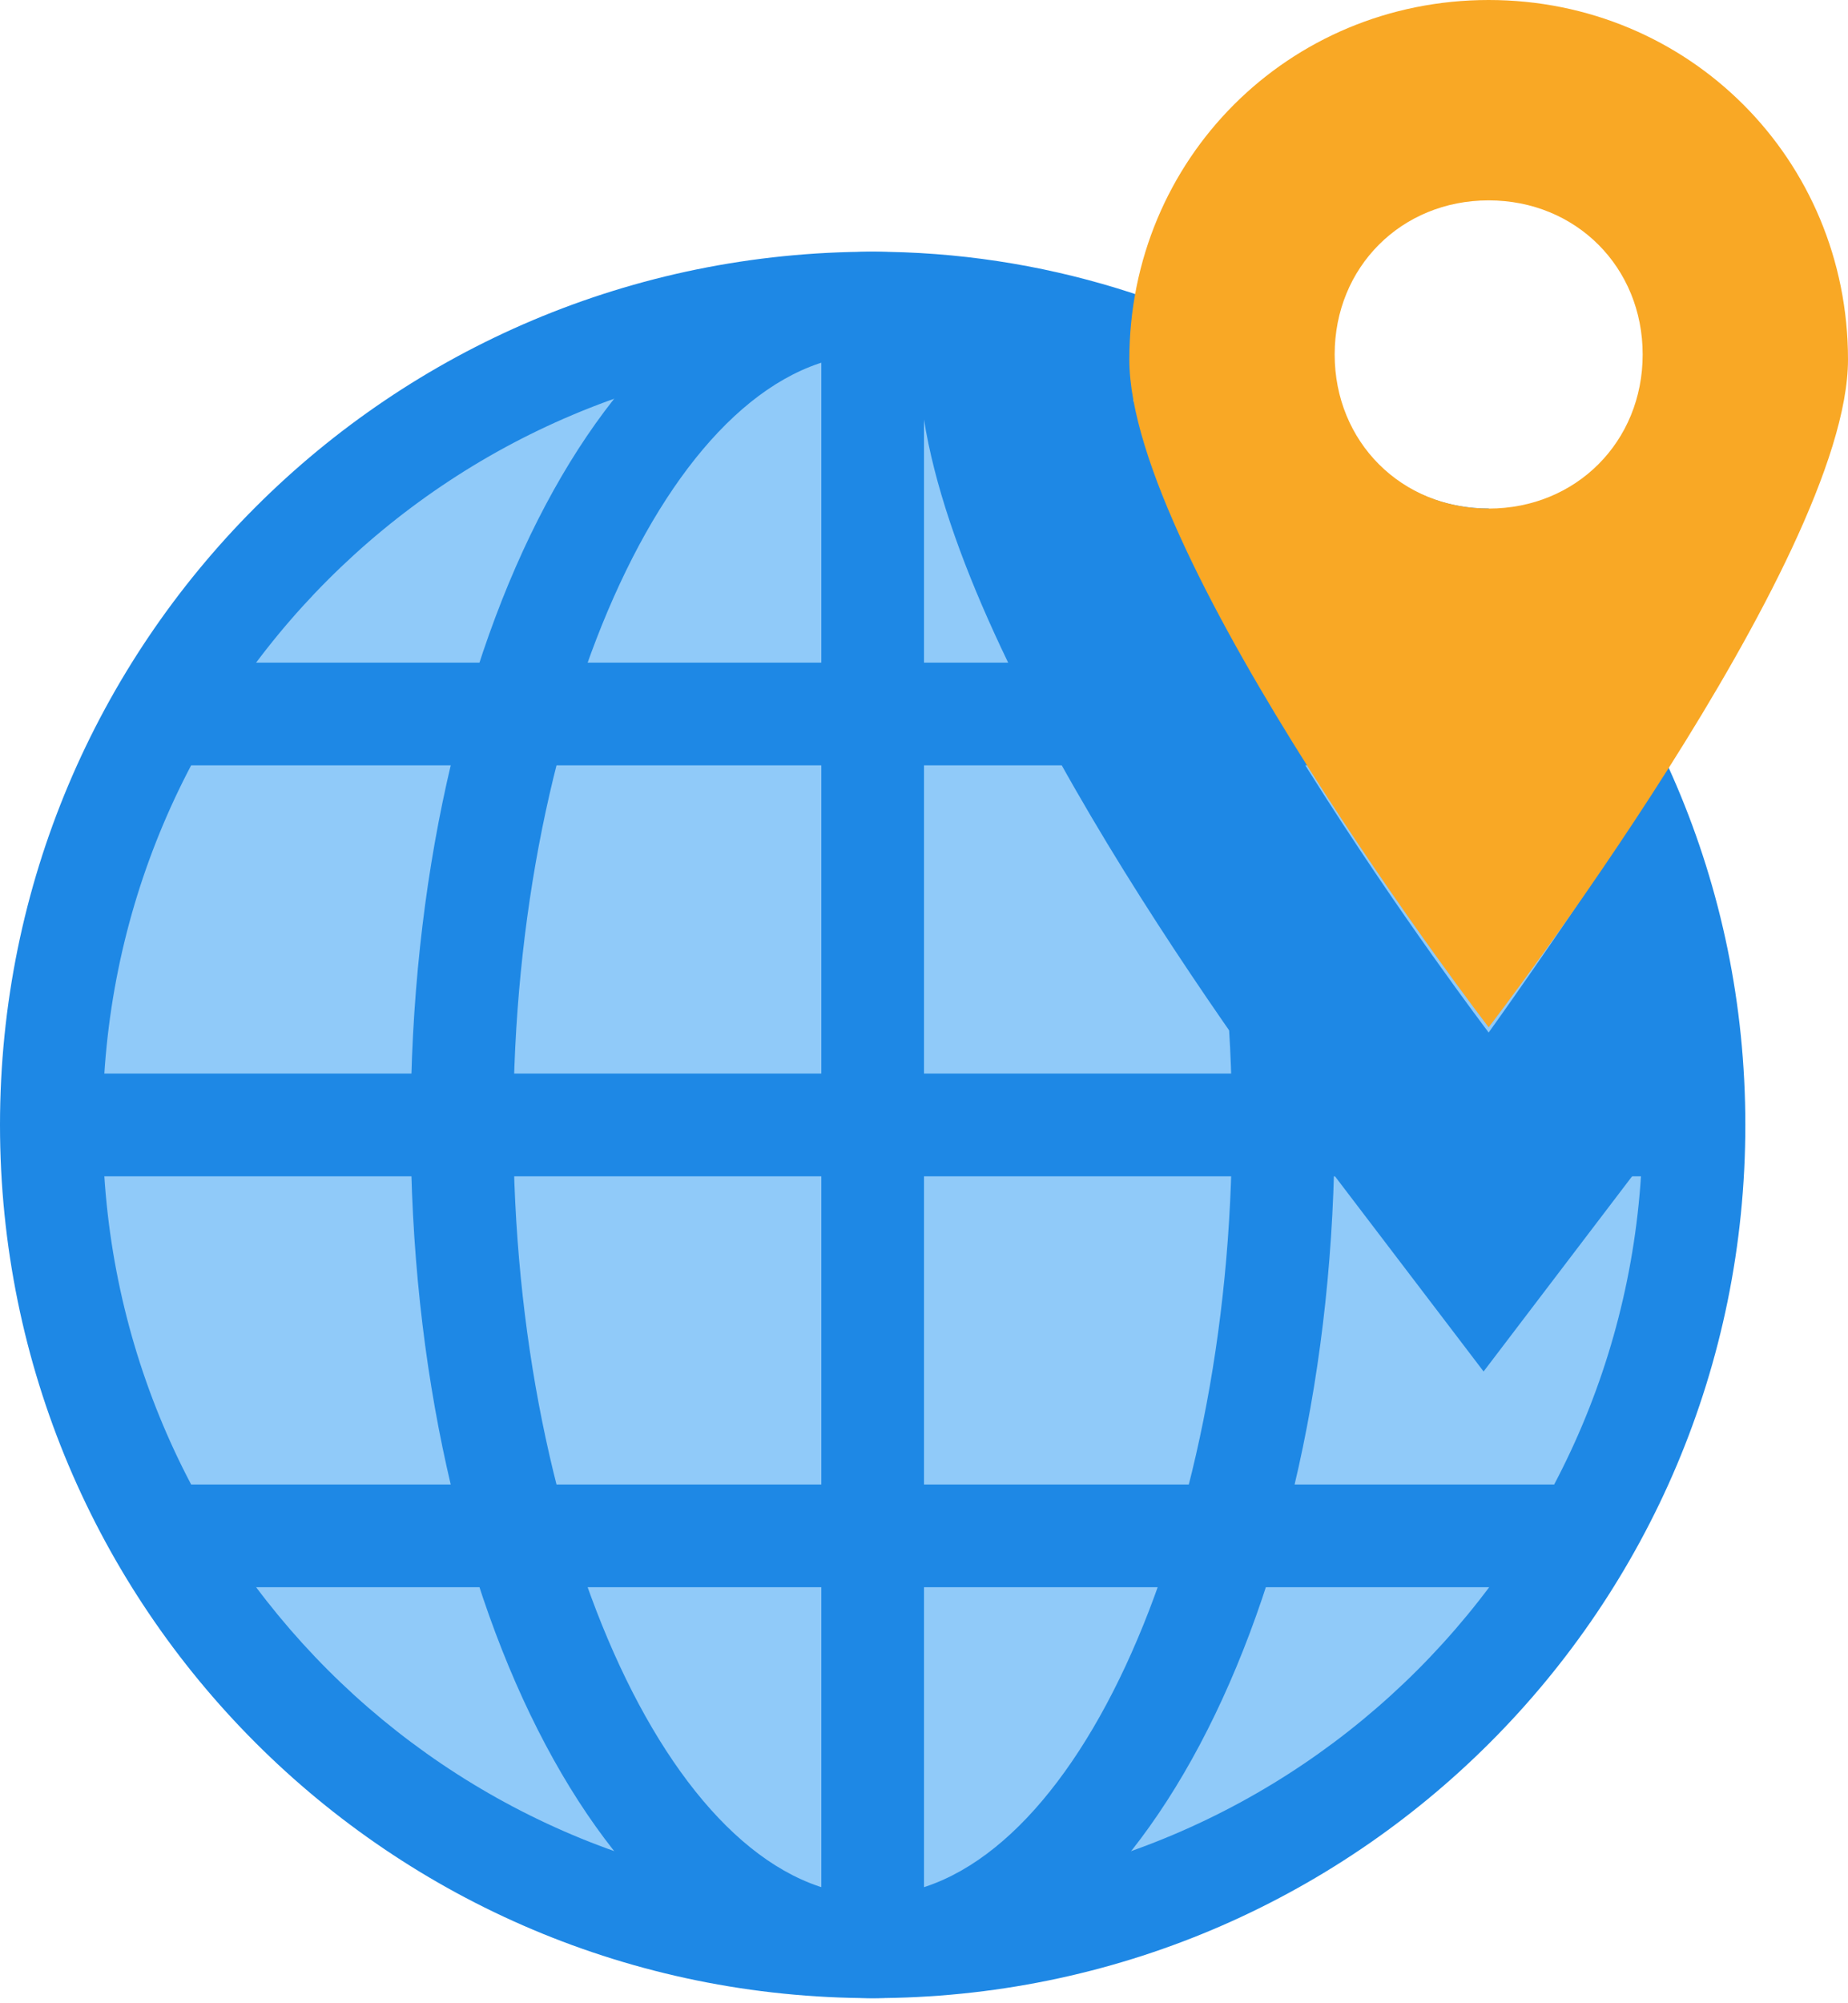
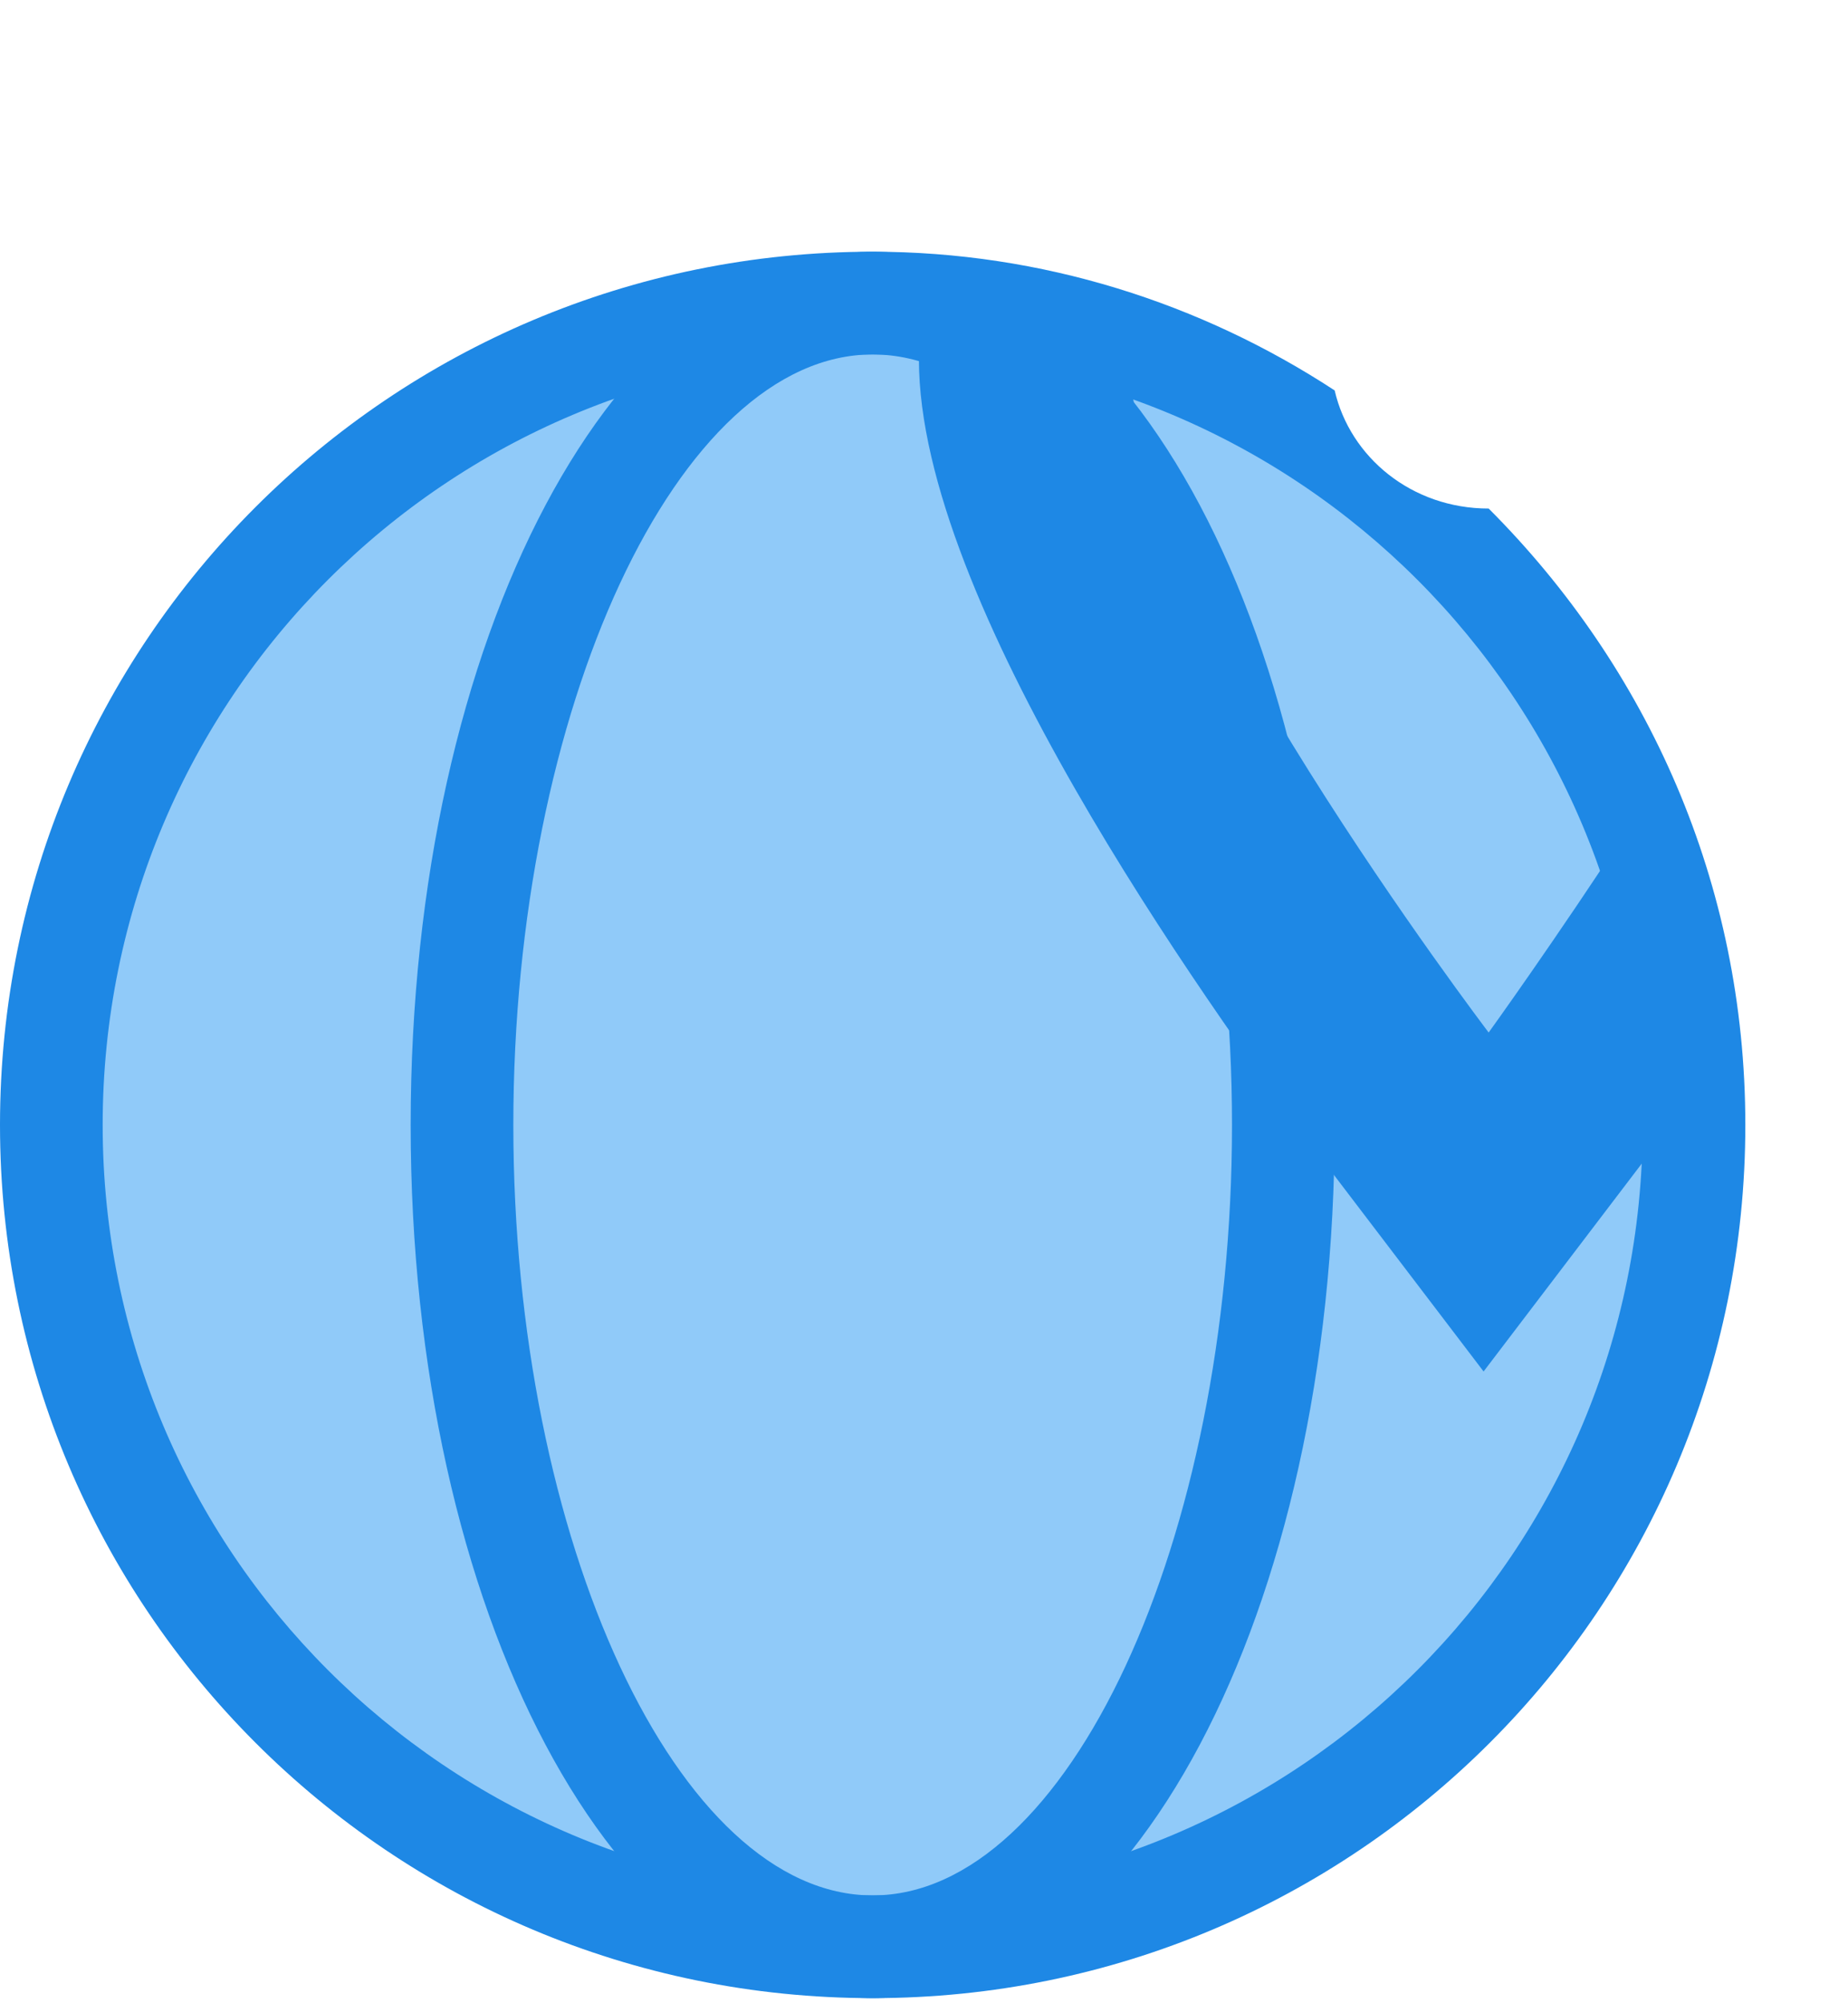
<svg xmlns="http://www.w3.org/2000/svg" width="72" height="78" viewBox="0 0 72 78" fill="none">
  <path d="M66 43.801C66 61.4 51.599 75.801 34 75.801C16.401 75.801 2 61.4 2 43.801C2 26.202 16.401 11.801 34 11.801C51.599 11.801 66 26.202 66 43.801Z" fill="#90CAF9" />
  <path d="M34 77.801C24 77.801 16 62.801 16 43.801C16 24.801 24 9.801 34 9.801C44 9.801 52 24.801 52 43.801C52 62.801 44 77.801 34 77.801ZM34 13.801C26.401 13.801 20 27.603 20 43.801C20 59.999 26.401 73.801 34 73.801C41.599 73.801 48 59.999 48 43.801C48 27.603 41.599 13.801 34 13.801Z" fill="#1E88E5" />
-   <path d="M60.599 29.801H7.401C6.198 29.801 5.401 28.999 5.401 27.801C5.401 26.603 6.198 25.801 7.401 25.801H60.802C62 25.801 62.802 26.603 62.802 27.801C62.802 28.999 61.802 29.801 60.599 29.801ZM60.599 61.801H7.401C6.198 61.801 5.401 60.999 5.401 59.801C5.401 58.603 6.198 57.801 7.401 57.801H60.802C62 57.801 62.802 58.603 62.802 59.801C62.802 60.999 61.802 61.801 60.599 61.801ZM2 41.801H66V45.801H2V41.801Z" fill="#1E88E5" />
-   <path d="M32 11.801H36V75.801H32V11.801Z" fill="#1E88E5" />
  <path d="M63.599 32C60.599 36.604 58 40.203 58 40.203C58 40.203 44 21.802 44 14C44 13.802 44 13.604 44 13.604C41.401 12.802 38.802 12.203 36 12C36 12.604 35.802 13.401 35.802 14C35.802 23.401 46.802 38.802 51.401 45L57.802 53.401L64.198 45C64.599 44.401 65.198 43.604 65.802 42.802C65.802 39 65 35.203 63.599 32Z" fill="#1E88E5" />
  <path d="M58 19.801C55 19.801 52.599 17.801 52 15.202C46.802 11.801 40.599 9.801 34 9.801C15.198 9.801 0 24.999 0 43.801C0 62.603 15.198 77.801 34 77.801C52.802 77.801 68 62.603 68 43.801C68 34.4 64.198 25.999 58 19.801ZM34 73.801C17.401 73.801 4 60.4 4 43.801C4 27.202 17.401 13.801 34 13.801C50.599 13.801 64 27.202 64 43.801C64 60.4 50.599 73.801 34 73.801Z" fill="#1E88E5" />
-   <path d="M58 0C50.198 0 44 6.203 44 14C44 21.802 58 40 58 40C58 40 72 21.802 72 14C72 6.203 65.802 0 58 0ZM58 19.802C54.599 19.802 52 17.203 52 13.802C52 10.401 54.599 7.802 58 7.802C61.401 7.802 64 10.401 64 13.802C64 17.203 61.401 19.802 58 19.802Z" fill="#F9A825" />
</svg>